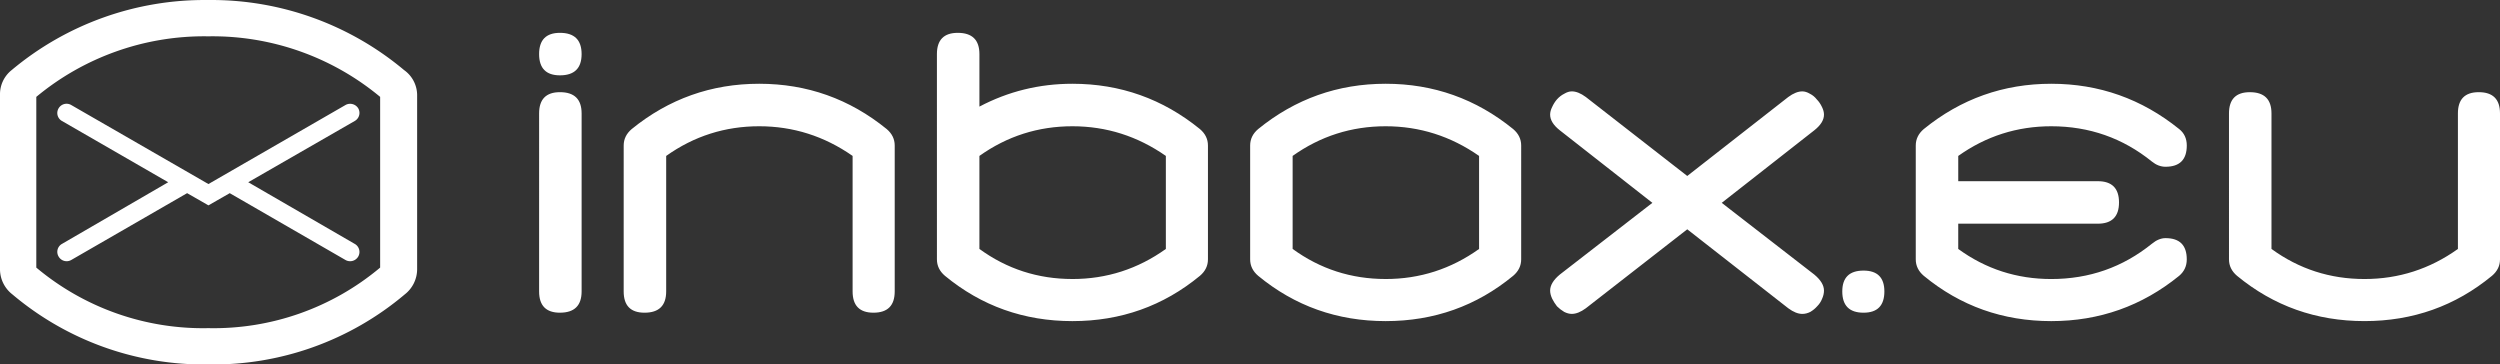
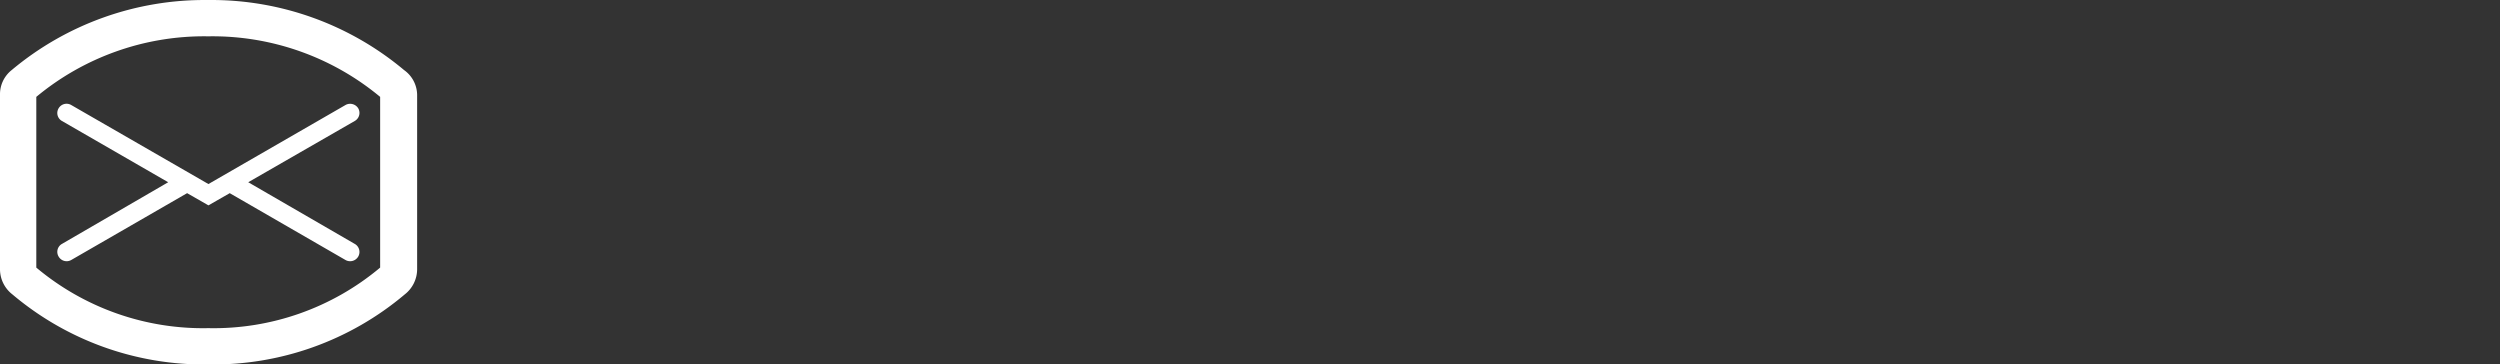
<svg xmlns="http://www.w3.org/2000/svg" height="26.005" width="178.367">
  <rect width="100%" height="100%" fill="#333333" stroke="none" />
  <g fill="#fff">
    <g style="line-height:125%">
-       <path d="M39.951 2.343q1.545 0 1.545 1.516t-1.545 1.516q-1.487 0-1.487-1.516t1.487-1.516zm0 19.967q-1.487 0-1.487-1.516V8.092q0-1.516 1.487-1.516 1.545 0 1.545 1.516v12.7q0 1.517-1.545 1.517zM54.166 9.008q-3.66 0-6.636 2.117v9.668q0 1.517-1.545 1.517-1.487 0-1.487-1.516V10.381q0-.687.572-1.173 3.976-3.232 9.096-3.232t9.097 3.232q.572.487.572 1.173v10.412q0 1.517-1.516 1.517-1.488 0-1.488-1.516v-9.67Q57.8 9.008 54.166 9.008zm22.348 10.899q3.662 0 6.666-2.145v-6.638q-3.033-2.116-6.666-2.116-3.662 0-6.636 2.116v6.636q2.946 2.146 6.636 2.146zM66.846 3.859q0-1.516 1.487-1.516 1.545 0 1.545 1.516v3.747q3.089-1.63 6.636-1.63 5.12 0 9.096 3.232.573.487.573 1.173v8.124q0 .687-.572 1.173-3.92 3.232-9.097 3.232-5.178 0-9.096-3.232-.572-.486-.572-1.173zm32.016 16.048q3.662 0 6.665-2.145v-6.638q-3.032-2.116-6.666-2.116-3.66 0-6.636 2.116v6.636q2.947 2.146 6.637 2.146zm9.669-1.402q0 .687-.572 1.173-3.92 3.232-9.097 3.232-5.178 0-9.096-3.232-.572-.486-.572-1.173v-8.124q0-.687.571-1.173 3.976-3.232 9.098-3.232 5.12 0 9.096 3.232.572.487.572 1.173zm2.066 2.231q0-.571.687-1.144l6.608-5.12-6.608-5.178q-.687-.543-.687-1.115 0-.258.143-.544.143-.315.344-.544.228-.256.515-.4.286-.172.543-.172.458 0 1.001.401l7.237 5.635 7.209-5.635q.544-.4 1.001-.4.257 0 .544.17.286.144.486.401.228.23.372.544.143.286.143.544 0 .571-.687 1.115l-6.608 5.178 6.608 5.12q.687.572.687 1.144 0 .286-.143.6-.115.287-.344.516-.2.229-.486.4-.286.144-.572.144-.457 0-1.001-.401l-7.209-5.635-7.237 5.635q-.543.4-1.002.4-.256 0-.542-.143-.287-.171-.515-.4-.2-.257-.344-.544-.143-.314-.143-.572zm22.36 1.574q-1.516 0-1.516-1.516 0-1.488 1.516-1.488 1.487 0 1.487 1.487 0 1.517-1.487 1.517zm20.574-4.92q.487-.4.973-.4 1.515 0 1.515 1.515 0 .715-.543 1.173-3.976 3.232-9.125 3.232-5.177 0-9.096-3.232-.572-.486-.572-1.173v-8.124q0-.687.572-1.173 3.976-3.232 9.096-3.232t9.126 3.232q.543.43.543 1.173 0 1.516-1.516 1.516-.515 0-.973-.371-3.118-2.518-7.18-2.518-3.661 0-6.636 2.117v1.802h9.955q1.515 0 1.515 1.516t-1.515 1.516h-9.956v1.802q2.946 2.146 6.637 2.146 4.062 0 7.18-2.518zm15.168 2.517q3.661 0 6.665-2.145v-9.67q0-1.516 1.488-1.516 1.515 0 1.515 1.516v10.413q0 .686-.571 1.172-3.92 3.232-9.097 3.232t-9.096-3.232q-.572-.486-.572-1.172V8.093q0-1.516 1.487-1.516 1.545 0 1.545 1.516v9.668q2.946 2.146 6.636 2.146z" style="-inkscape-font-specification:Pastkaste" aria-label="inbox.eu" font-weight="400" font-size="44.545" letter-spacing="0" word-spacing="0" font-family="Pastkaste" stroke-width="1.114" />
-     </g>
+       </g>
    <path d="M15.026 0a21.41 21.41 0 0 0-.196.002 21.42 21.42 0 0 0-14 5A2.2 2.2 0 0 0 0 6.762v12.48a2.28 2.28 0 0 0 .881 1.76 21.19 21.19 0 0 0 14 5 21.18 21.18 0 0 0 14-5 2.28 2.28 0 0 0 .88-1.8V6.761a2.2 2.2 0 0 0-.93-1.76A21.41 21.41 0 0 0 15.025 0zm-.332 2.59a18.74 18.74 0 0 1 .168.002 18.71 18.71 0 0 1 12.26 4.32v12.18a18.48 18.48 0 0 1-12.26 4.32 18.51 18.51 0 0 1-12.272-4.32V6.912A18.74 18.74 0 0 1 14.694 2.59zM4.7 7.404a.66.66 0 0 0-.52.327.65.65 0 0 0 .24.9L12 13.002l-7.58 4.4a.65.65 0 0 0-.24.899.66.66 0 0 0 .9.25l8.27-4.77 1.521.871 1.52-.87 8.26 4.769a.67.67 0 0 0 .91-.25.66.66 0 0 0-.25-.899l-7.6-4.4 7.6-4.371a.66.66 0 0 0 .25-.9.68.68 0 0 0-.91-.239l-9.78 5.639-9.79-5.639a.66.66 0 0 0-.381-.088z" />
  </g>
</svg>